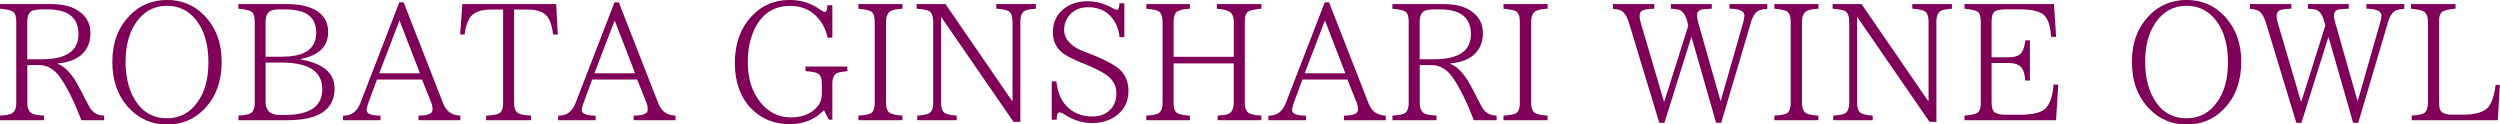
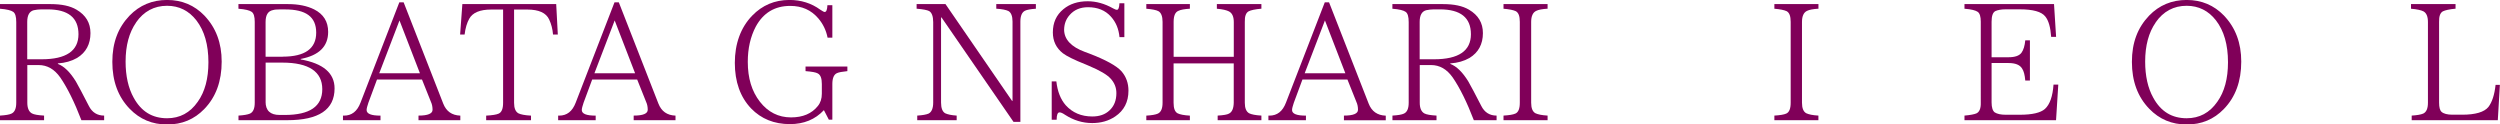
<svg xmlns="http://www.w3.org/2000/svg" viewBox="0 0 592.18 29.48">
  <g style="isolation:isolate;">
    <g id="_レイヤー_1">
      <g style="mix-blend-mode:overlay;">
        <path d="m19.28,28.47c-1.63-4.25-3.29-7.61-4.99-10.1-1.4-1.99-3.1-2.96-5.14-2.96h-2.68v8.93c0,1.29.38,2.14,1.1,2.53.49.27,1.47.43,2.87.51v1.09H0v-1.09c1.32-.08,2.23-.23,2.72-.47.76-.35,1.13-1.21,1.13-2.57V5.23c0-1.29-.23-2.07-.72-2.42s-1.51-.62-3.14-.74V.97h11.99c2.61,0,4.65.43,6.16,1.33,2.19,1.29,3.29,3.12,3.29,5.54,0,2.61-1.06,4.6-3.18,5.89-1.29.74-2.8,1.17-4.54,1.29v.12c1.47.55,2.91,1.95,4.27,4.17.57.97,1.59,2.92,3.06,5.77.76,1.52,1.97,2.3,3.63,2.3v1.09h-5.41Zm-9.42-14.43c5.82,0,8.73-1.99,8.73-5.93s-2.46-5.89-7.34-5.89h-1.44c-.64,0-1.25.08-1.81.2-1.02.27-1.55,1.17-1.55,2.77v8.85h3.4Z" style="fill:#800059;" />
        <path d="m48.43,3.71c2.72,2.85,4.08,6.47,4.08,10.88,0,4.64-1.36,8.39-4.12,11.23-2.38,2.46-5.29,3.67-8.81,3.67s-6.47-1.25-8.85-3.71c-2.76-2.85-4.12-6.55-4.12-11.12s1.36-8.11,4.08-10.96c2.38-2.46,5.37-3.71,8.89-3.71s6.47,1.25,8.85,3.71Zm-16.18,1.6c-1.66,2.38-2.5,5.46-2.5,9.28,0,3.39.64,6.28,1.93,8.58,1.78,3.24,4.39,4.84,7.9,4.84,3.02,0,5.44-1.29,7.26-3.9,1.7-2.38,2.53-5.5,2.53-9.36,0-4.17-.95-7.45-2.84-9.91-1.78-2.3-4.12-3.47-6.96-3.47-3.06,0-5.52,1.33-7.34,3.94Z" style="fill:#800059;" />
        <path d="m71.23,14.08c5.33.94,8.02,3.24,8.02,6.86,0,5.03-3.74,7.53-11.19,7.53h-11.57v-1.09c1.25-.08,2.16-.23,2.72-.47.76-.35,1.13-1.21,1.13-2.57V5.19c0-1.25-.23-2.03-.72-2.38s-1.51-.62-3.14-.74V.97h11.76c2.46,0,4.5.43,6.16,1.25,2.23,1.13,3.33,2.89,3.33,5.34,0,3.43-2.16,5.58-6.5,6.4v.12Zm-4.27-.66c5.29,0,7.94-1.91,7.94-5.69s-2.46-5.5-7.37-5.5h-1.29c-.68,0-1.21.04-1.59.16-1.17.23-1.74,1.17-1.74,2.81v8.23h4.05Zm-4.05,10.69c0,2.07,1.1,3.12,3.33,3.12h1.21c5.94,0,8.89-2.03,8.89-6.12s-3.14-6.28-9.45-6.28h-3.97v9.28Z" style="fill:#800059;" />
        <path d="m99.13,28.47v-1.09c2.23,0,3.33-.47,3.33-1.37,0-.66-.11-1.29-.38-1.87l-2.12-5.3h-10.66l-2.04,5.5c-.26.78-.42,1.36-.42,1.72,0,.9,1.1,1.33,3.29,1.33v1.09h-8.89v-1.09h.23c1.85,0,3.14-1.01,3.93-3.08L94.59.55h1.02l9.38,23.99c.72,1.83,2.04,2.77,4.05,2.85v1.09h-9.91Zm-4.5-23.63l-4.8,12.52h9.64l-4.84-12.52Z" style="fill:#800059;" />
        <path d="m131,8.19c-.11-1.33-.42-2.5-.91-3.55-.72-1.6-2.46-2.38-5.22-2.38h-3.1v22.08c0,1.29.34,2.11,1.02,2.5.53.27,1.51.47,2.99.55v1.09h-10.62v-1.09c1.44-.08,2.42-.23,2.95-.47.72-.31,1.06-1.17,1.06-2.57V2.26h-2.84c-2.65,0-4.39.74-5.18,2.18-.53.94-.91,2.18-1.1,3.74h-1.06l.53-7.21h22.23l.38,7.21h-1.13Z" style="fill:#800059;" />
        <path d="m150.1,28.47v-1.09c2.23,0,3.33-.47,3.33-1.37,0-.66-.11-1.29-.38-1.87l-2.12-5.3h-10.66l-2.04,5.5c-.26.78-.42,1.36-.42,1.72,0,.9,1.1,1.33,3.29,1.33v1.09h-8.89v-1.09h.23c1.85,0,3.14-1.01,3.93-3.08L145.56.55h1.02l9.38,23.99c.72,1.83,2.04,2.77,4.05,2.85v1.09h-9.91Zm-4.5-23.63l-4.8,12.52h9.64l-4.84-12.52Z" style="fill:#800059;" />
        <path d="m200.72,16.85c-1.21.12-2.04.27-2.46.47-.72.31-1.1,1.17-1.1,2.57v8.46h-.83l-1.17-2.26c-2.08,2.22-4.76,3.31-8.05,3.31-3.74,0-6.81-1.25-9.19-3.71-2.57-2.69-3.86-6.32-3.86-10.8s1.36-8.35,4.12-11.19c2.38-2.46,5.33-3.71,8.81-3.71,2.76,0,5.22.78,7.3,2.3.53.35.87.55,1.06.55.38,0,.6-.55.64-1.6h1.17v7.68h-1.13c-.34-1.75-1.1-3.28-2.19-4.56-1.7-1.99-3.89-2.96-6.65-2.96-3.67,0-6.39,1.64-8.17,4.91-1.25,2.38-1.89,5.15-1.89,8.35,0,3.86.95,6.98,2.87,9.44s4.39,3.71,7.37,3.71c2.8,0,4.92-.9,6.35-2.69.64-.78.95-1.75.95-2.92v-2.3c0-1.33-.3-2.15-.95-2.5-.45-.27-1.44-.43-2.91-.55v-1.09h9.91v1.09Z" style="fill:#800059;" />
-         <path d="m203.33,28.47v-1.09c1.32-.08,2.27-.23,2.8-.47.72-.31,1.06-1.17,1.06-2.57V5.19c0-1.37-.3-2.18-.95-2.54-.57-.27-1.55-.47-2.91-.58V.97h10.44v1.09c-1.25.08-2.15.23-2.68.51-.79.35-1.21,1.25-1.21,2.61v19.15c0,1.29.34,2.14,1.02,2.5.57.27,1.51.47,2.87.55v1.09h-10.44Z" style="fill:#800059;" />
        <path d="m245.37,2.07c-1.25.08-2.08.23-2.57.47-.72.35-1.1,1.21-1.1,2.57v23.75h-1.63l-17.05-24.73h-.11v20.16c0,1.33.34,2.18.98,2.54.57.27,1.47.47,2.72.55v1.09h-9.34v-1.09c1.25-.08,2.12-.23,2.68-.47.72-.35,1.1-1.25,1.1-2.61V5.26c0-1.4-.34-2.3-.98-2.65-.45-.23-1.44-.43-2.95-.55V.97h6.84l15.77,22.93h.11V5.11c0-1.29-.34-2.14-.98-2.5-.57-.27-1.51-.47-2.87-.55V.97h9.38v1.09Z" style="fill:#800059;" />
        <path d="m265.18,8.81c-.19-1.99-.87-3.59-2.04-4.88-1.32-1.48-3.14-2.22-5.41-2.22-1.85,0-3.29.62-4.35,1.83-.87.97-1.29,2.11-1.32,3.47,0,2.3,1.66,4.1,4.95,5.3l.95.35c3.97,1.52,6.54,2.93,7.71,4.25,1.1,1.29,1.63,2.81,1.63,4.56,0,2.69-1.06,4.72-3.14,6.12-1.55,1.05-3.37,1.56-5.44,1.56-2.31,0-4.42-.66-6.43-1.95-.57-.39-.98-.58-1.32-.58-.45,0-.68.58-.68,1.75h-1.17v-9.09h1.1c.26,2.38,1.02,4.29,2.23,5.66,1.59,1.75,3.67,2.65,6.28,2.65,1.7,0,3.06-.47,4.08-1.44,1.1-1.01,1.63-2.38,1.63-4.1,0-1.29-.45-2.46-1.4-3.47-.83-.9-2.53-1.91-5.14-3l-.72-.31c-2.76-1.09-4.54-1.99-5.41-2.65-1.59-1.25-2.38-2.89-2.38-4.95,0-2.3.83-4.13,2.5-5.5,1.51-1.25,3.44-1.87,5.75-1.87,2,0,4.01.55,6.01,1.68.42.23.72.35.91.35.34,0,.57-.51.6-1.56h1.17v8.03h-1.13Z" style="fill:#800059;" />
        <path d="m288.43,28.47v-1.09c1.36-.08,2.27-.23,2.68-.47.72-.35,1.1-1.21,1.13-2.57v-9.32h-14.25v9.32c0,1.33.3,2.14.95,2.5.53.27,1.51.47,2.91.55v1.09h-10.32v-1.09c1.29-.08,2.19-.23,2.72-.47.76-.35,1.13-1.21,1.13-2.57V5.19c0-1.33-.34-2.18-.98-2.54-.49-.27-1.47-.47-2.87-.58V.97h10.32v1.09c-1.25.08-2.16.23-2.72.51-.76.31-1.13,1.17-1.13,2.61v8.27h14.25V5.23c0-1.29-.38-2.14-1.17-2.54-.53-.27-1.47-.51-2.84-.62V.97h10.55v1.09c-1.47.12-2.5.35-3.02.62-.64.35-.95,1.17-.91,2.54v19.11c0,1.29.34,2.11,1.02,2.5.53.27,1.51.47,2.91.55v1.09h-10.36Z" style="fill:#800059;" />
        <path d="m318.34,28.47v-1.09c2.23,0,3.33-.47,3.33-1.37,0-.66-.11-1.29-.38-1.87l-2.12-5.3h-10.66l-2.04,5.5c-.26.78-.42,1.36-.42,1.72,0,.9,1.1,1.33,3.29,1.33v1.09h-8.89v-1.09h.23c1.85,0,3.14-1.01,3.93-3.08l9.19-23.75h1.02l9.38,23.99c.72,1.83,2.04,2.77,4.05,2.85v1.09h-9.91Zm-4.5-23.63l-4.8,12.52h9.64l-4.84-12.52Z" style="fill:#800059;" />
        <path d="m349.11,28.47c-1.63-4.25-3.29-7.61-4.99-10.1-1.4-1.99-3.1-2.96-5.14-2.96h-2.68v8.93c0,1.29.38,2.14,1.1,2.53.49.27,1.47.43,2.87.51v1.09h-10.44v-1.09c1.32-.08,2.23-.23,2.72-.47.76-.35,1.13-1.21,1.13-2.57V5.23c0-1.29-.23-2.07-.72-2.42s-1.51-.62-3.14-.74V.97h11.99c2.61,0,4.65.43,6.16,1.33,2.19,1.29,3.29,3.12,3.29,5.54,0,2.61-1.06,4.6-3.18,5.89-1.29.74-2.8,1.17-4.54,1.29v.12c1.47.55,2.91,1.95,4.27,4.17.57.97,1.59,2.92,3.06,5.77.76,1.52,1.97,2.3,3.63,2.3v1.09h-5.41Zm-9.42-14.43c5.82,0,8.73-1.99,8.73-5.93s-2.46-5.89-7.34-5.89h-1.44c-.64,0-1.25.08-1.81.2-1.02.27-1.55,1.17-1.55,2.77v8.85h3.4Z" style="fill:#800059;" />
        <path d="m356.14,28.47v-1.09c1.32-.08,2.27-.23,2.8-.47.72-.31,1.06-1.17,1.06-2.57V5.19c0-1.37-.3-2.18-.95-2.54-.57-.27-1.55-.47-2.91-.58V.97h10.44v1.09c-1.25.08-2.15.23-2.68.51-.79.35-1.21,1.25-1.21,2.61v19.15c0,1.29.34,2.14,1.02,2.5.57.27,1.51.47,2.87.55v1.09h-10.44Z" style="fill:#800059;" />
-         <path d="m418.64,2.11c-.57,0-1.13.08-1.63.23-1.02.27-1.78,1.25-2.27,3l-7.03,23.75h-1.21l-5.79-20.2h-.11l-6.35,20.2h-1.21l-7.15-23.56c-.53-1.76-1.25-2.81-2.12-3.12-.45-.16-1.02-.27-1.7-.31V.97h9.79v1.09c-1.36.04-2.27.16-2.76.39-.49.23-.72.66-.72,1.33,0,.51.11,1.17.38,1.99l5.37,18.25h.11l5.67-17.94-.23-.9c-.42-1.64-1.1-2.61-2.04-2.89-.49-.12-1.13-.2-1.85-.23V.97h9.68v1.09c-1.1.04-1.81.12-2.23.16-.87.16-1.29.66-1.29,1.48,0,.35.11.94.34,1.75l5.22,18.37h.11l5.29-18.49c.19-.74.3-1.29.3-1.64,0-1.05-1.17-1.6-3.55-1.64V.97h8.96v1.13Z" style="fill:#800059;" />
        <path d="m420.3,28.47v-1.09c1.32-.08,2.27-.23,2.8-.47.72-.31,1.06-1.17,1.06-2.57V5.19c0-1.37-.3-2.18-.95-2.54-.57-.27-1.55-.47-2.91-.58V.97h10.44v1.09c-1.25.08-2.16.23-2.69.51-.79.35-1.21,1.25-1.21,2.61v19.15c0,1.29.34,2.14,1.02,2.5.57.27,1.51.47,2.87.55v1.09h-10.44Z" style="fill:#800059;" />
-         <path d="m462.35,2.07c-1.25.08-2.08.23-2.57.47-.72.35-1.1,1.21-1.1,2.57v23.75h-1.63l-17.05-24.73h-.11v20.16c0,1.33.34,2.18.98,2.54.57.27,1.47.47,2.72.55v1.09h-9.34v-1.09c1.25-.08,2.12-.23,2.68-.47.72-.35,1.1-1.25,1.1-2.61V5.26c0-1.4-.34-2.3-.98-2.65-.45-.23-1.44-.43-2.95-.55V.97h6.84l15.77,22.93h.11V5.11c0-1.29-.34-2.14-.98-2.5-.57-.27-1.51-.47-2.87-.55V.97h9.38v1.09Z" style="fill:#800059;" />
        <path d="m487.03,28.47h-21.7v-1.09c1.4-.12,2.31-.31,2.8-.51.72-.31,1.1-1.17,1.06-2.53V5.15c0-1.21-.23-1.99-.72-2.34-.49-.35-1.51-.62-3.14-.74V.97h21.21l.49,7.76h-1.17c-.15-2.22-.6-3.86-1.4-4.84-.91-1.13-2.91-1.68-6.05-1.68h-3.33c-1.06,0-1.89.16-2.46.43-.57.31-.87,1.13-.87,2.5v8.42h4.01c1.51,0,2.53-.35,3.06-1.05.49-.66.79-1.68.91-2.96h1.1v9.52h-1.1c-.11-1.29-.34-2.22-.76-2.85-.53-.86-1.59-1.29-3.21-1.29h-4.01v9.32c0,1.21.26,2.03.76,2.38.57.35,1.4.55,2.57.55h3.33c2.99,0,4.95-.47,5.97-1.37,1.17-1.05,1.85-3,2.04-5.77h1.13l-.53,8.42Z" style="fill:#800059;" />
        <path d="m526.81,3.71c2.72,2.85,4.08,6.47,4.08,10.88,0,4.64-1.36,8.39-4.12,11.23-2.38,2.46-5.29,3.67-8.81,3.67s-6.47-1.25-8.85-3.71c-2.76-2.85-4.12-6.55-4.12-11.12s1.36-8.11,4.08-10.96c2.38-2.46,5.37-3.71,8.89-3.71s6.47,1.25,8.85,3.71Zm-16.18,1.6c-1.66,2.38-2.5,5.46-2.5,9.28,0,3.39.64,6.28,1.93,8.58,1.78,3.24,4.39,4.84,7.9,4.84,3.02,0,5.44-1.29,7.26-3.9,1.7-2.38,2.53-5.5,2.53-9.36,0-4.17-.95-7.45-2.84-9.91-1.78-2.3-4.12-3.47-6.96-3.47-3.06,0-5.52,1.33-7.34,3.94Z" style="fill:#800059;" />
-         <path d="m569.53,2.11c-.57,0-1.13.08-1.63.23-1.02.27-1.78,1.25-2.27,3l-7.03,23.75h-1.21l-5.79-20.2h-.11l-6.35,20.2h-1.21l-7.15-23.56c-.53-1.76-1.25-2.81-2.12-3.12-.45-.16-1.02-.27-1.7-.31V.97h9.79v1.09c-1.36.04-2.27.16-2.76.39-.49.23-.72.66-.72,1.33,0,.51.11,1.17.38,1.99l5.37,18.25h.11l5.67-17.94-.23-.9c-.42-1.64-1.1-2.61-2.04-2.89-.49-.12-1.13-.2-1.85-.23V.97h9.68v1.09c-1.1.04-1.81.12-2.23.16-.87.16-1.29.66-1.29,1.48,0,.35.11.94.34,1.75l5.22,18.37h.11l5.29-18.49c.19-.74.3-1.29.3-1.64,0-1.05-1.17-1.6-3.55-1.64V.97h8.96v1.13Z" style="fill:#800059;" />
        <path d="m591.68,28.47h-20.42v-1.09c1.25-.08,2.16-.23,2.72-.47.76-.35,1.13-1.21,1.13-2.57V5.23c0-1.29-.34-2.14-1.06-2.54-.53-.27-1.51-.51-2.95-.62V.97h10.55v1.09c-1.44.12-2.42.35-2.99.62-.64.35-.95,1.17-.91,2.54v19.07c0,1.13.19,1.87.6,2.22.49.43,1.36.66,2.57.66h2.31c3.14,0,5.22-.62,6.2-1.83.87-1.13,1.44-2.85,1.7-5.23h1.02l-.49,8.35Z" style="fill:#800059;" />
      </g>
    </g>
  </g>
</svg>